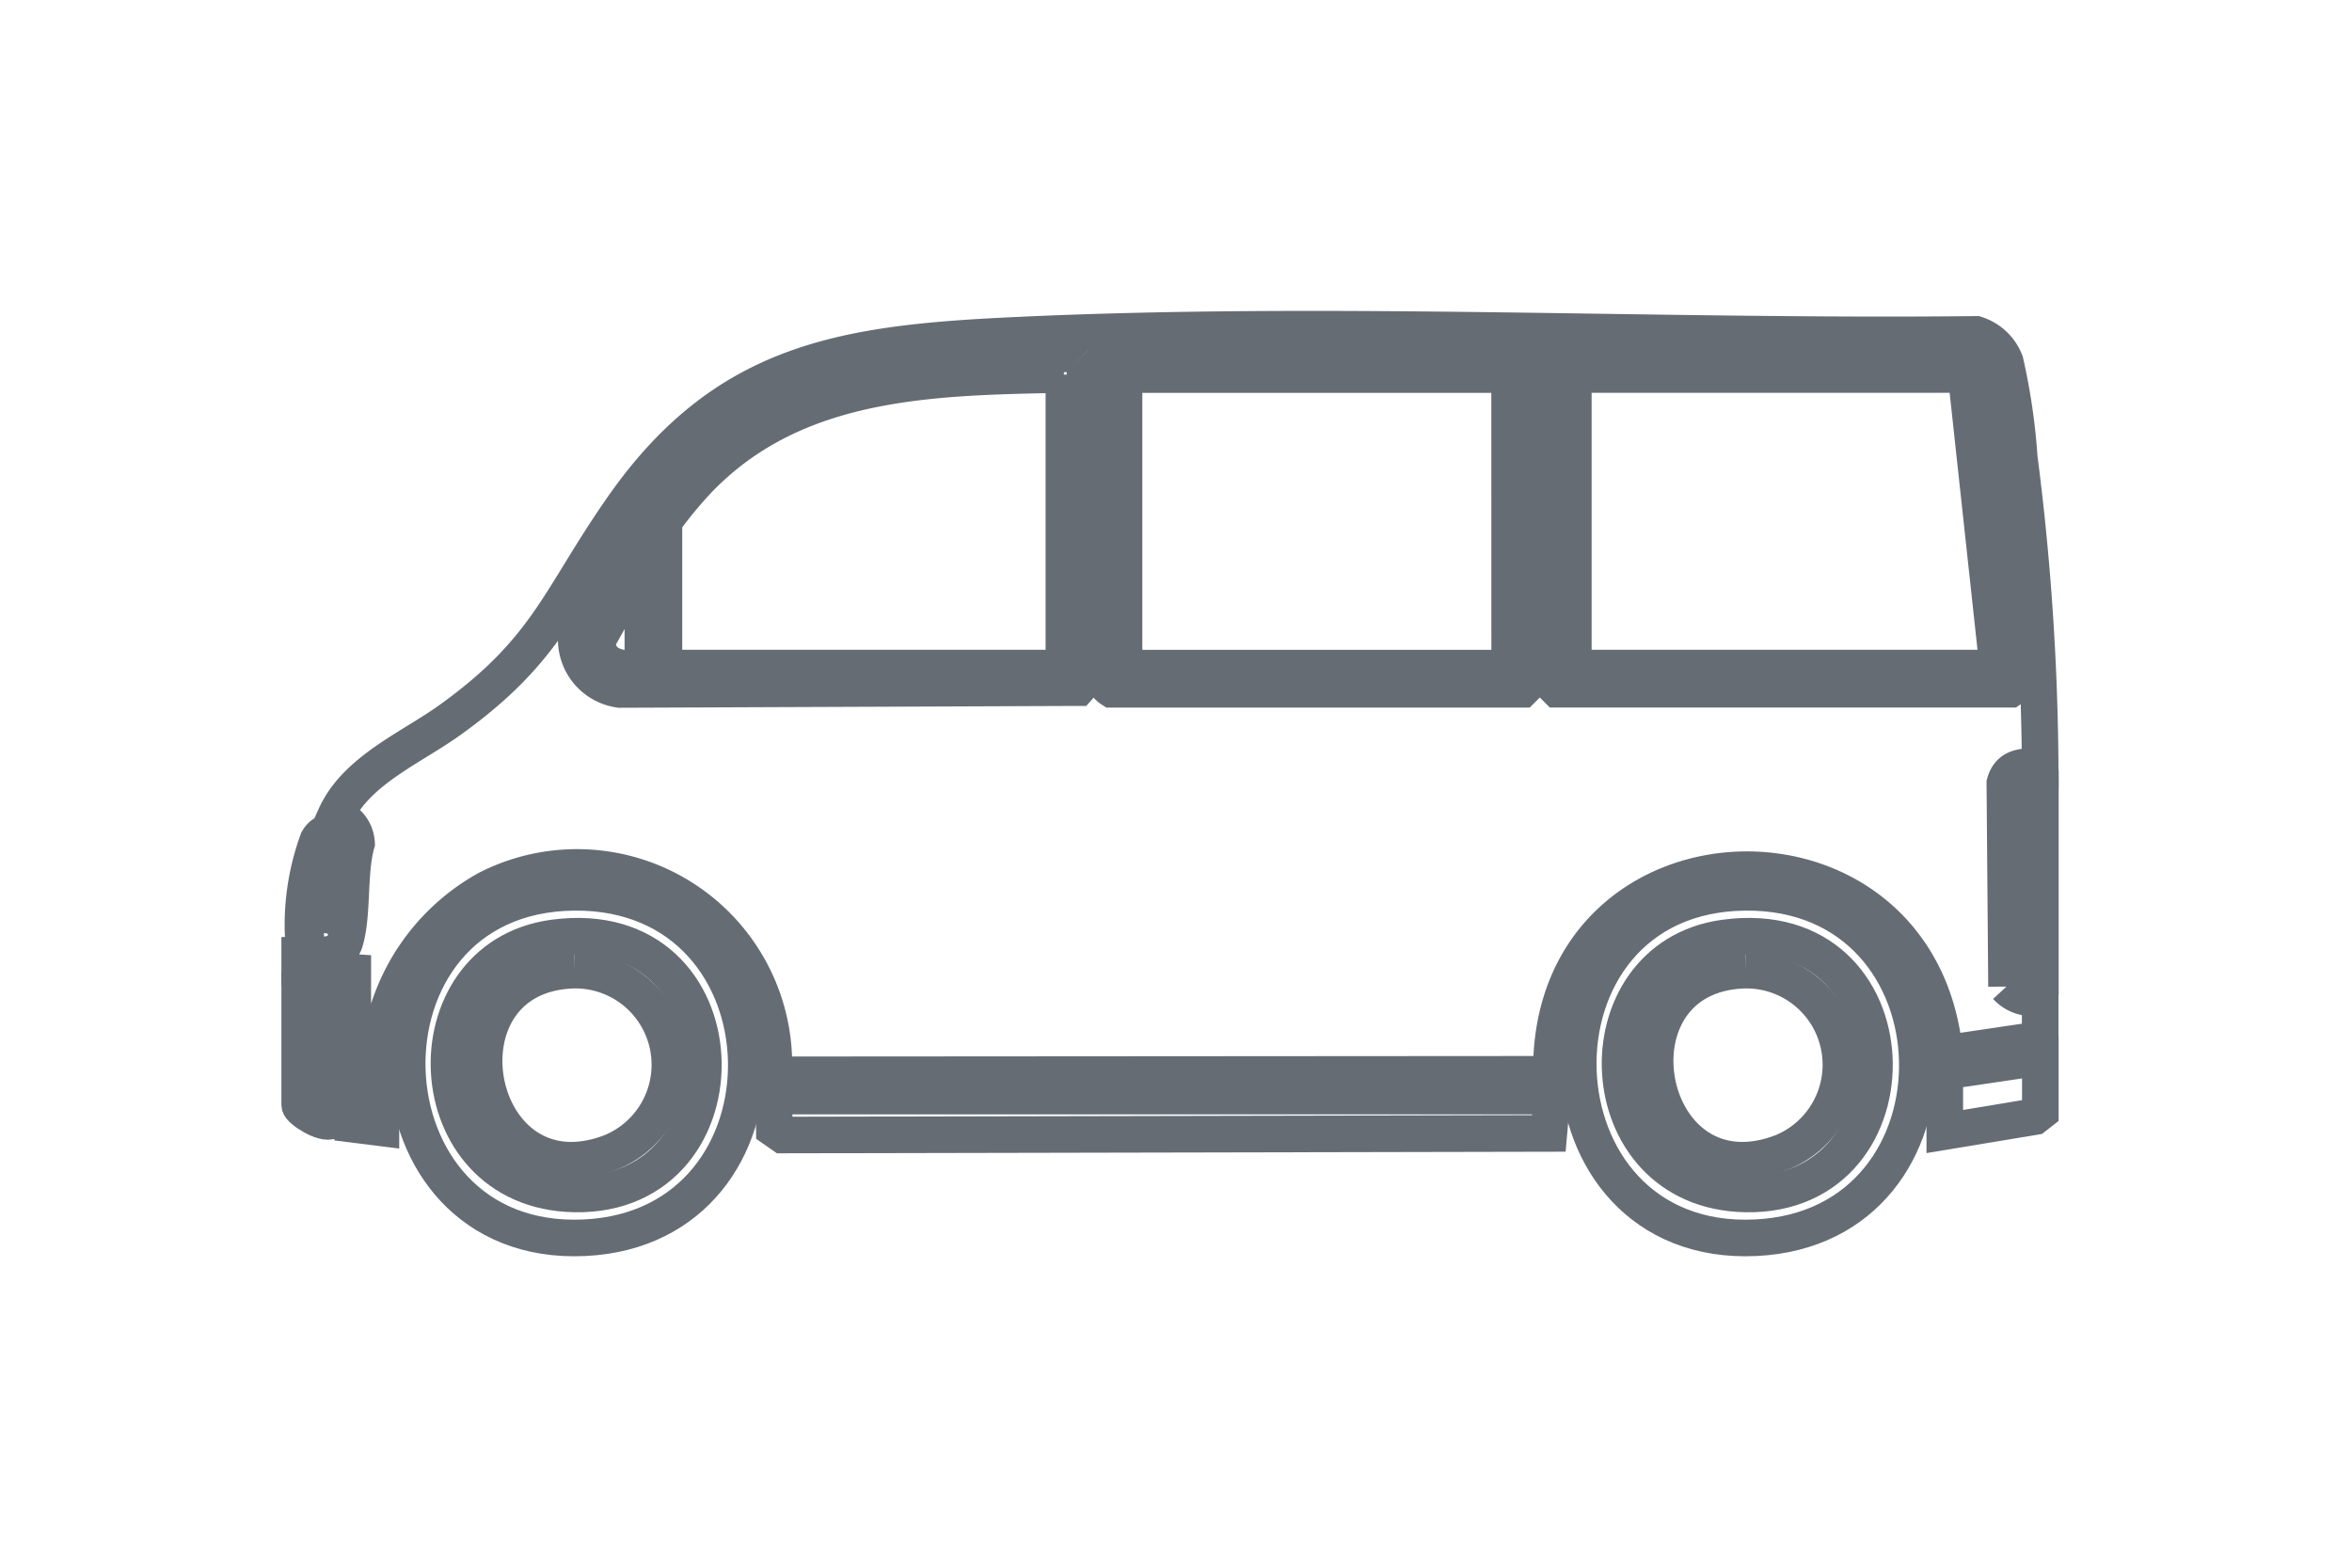
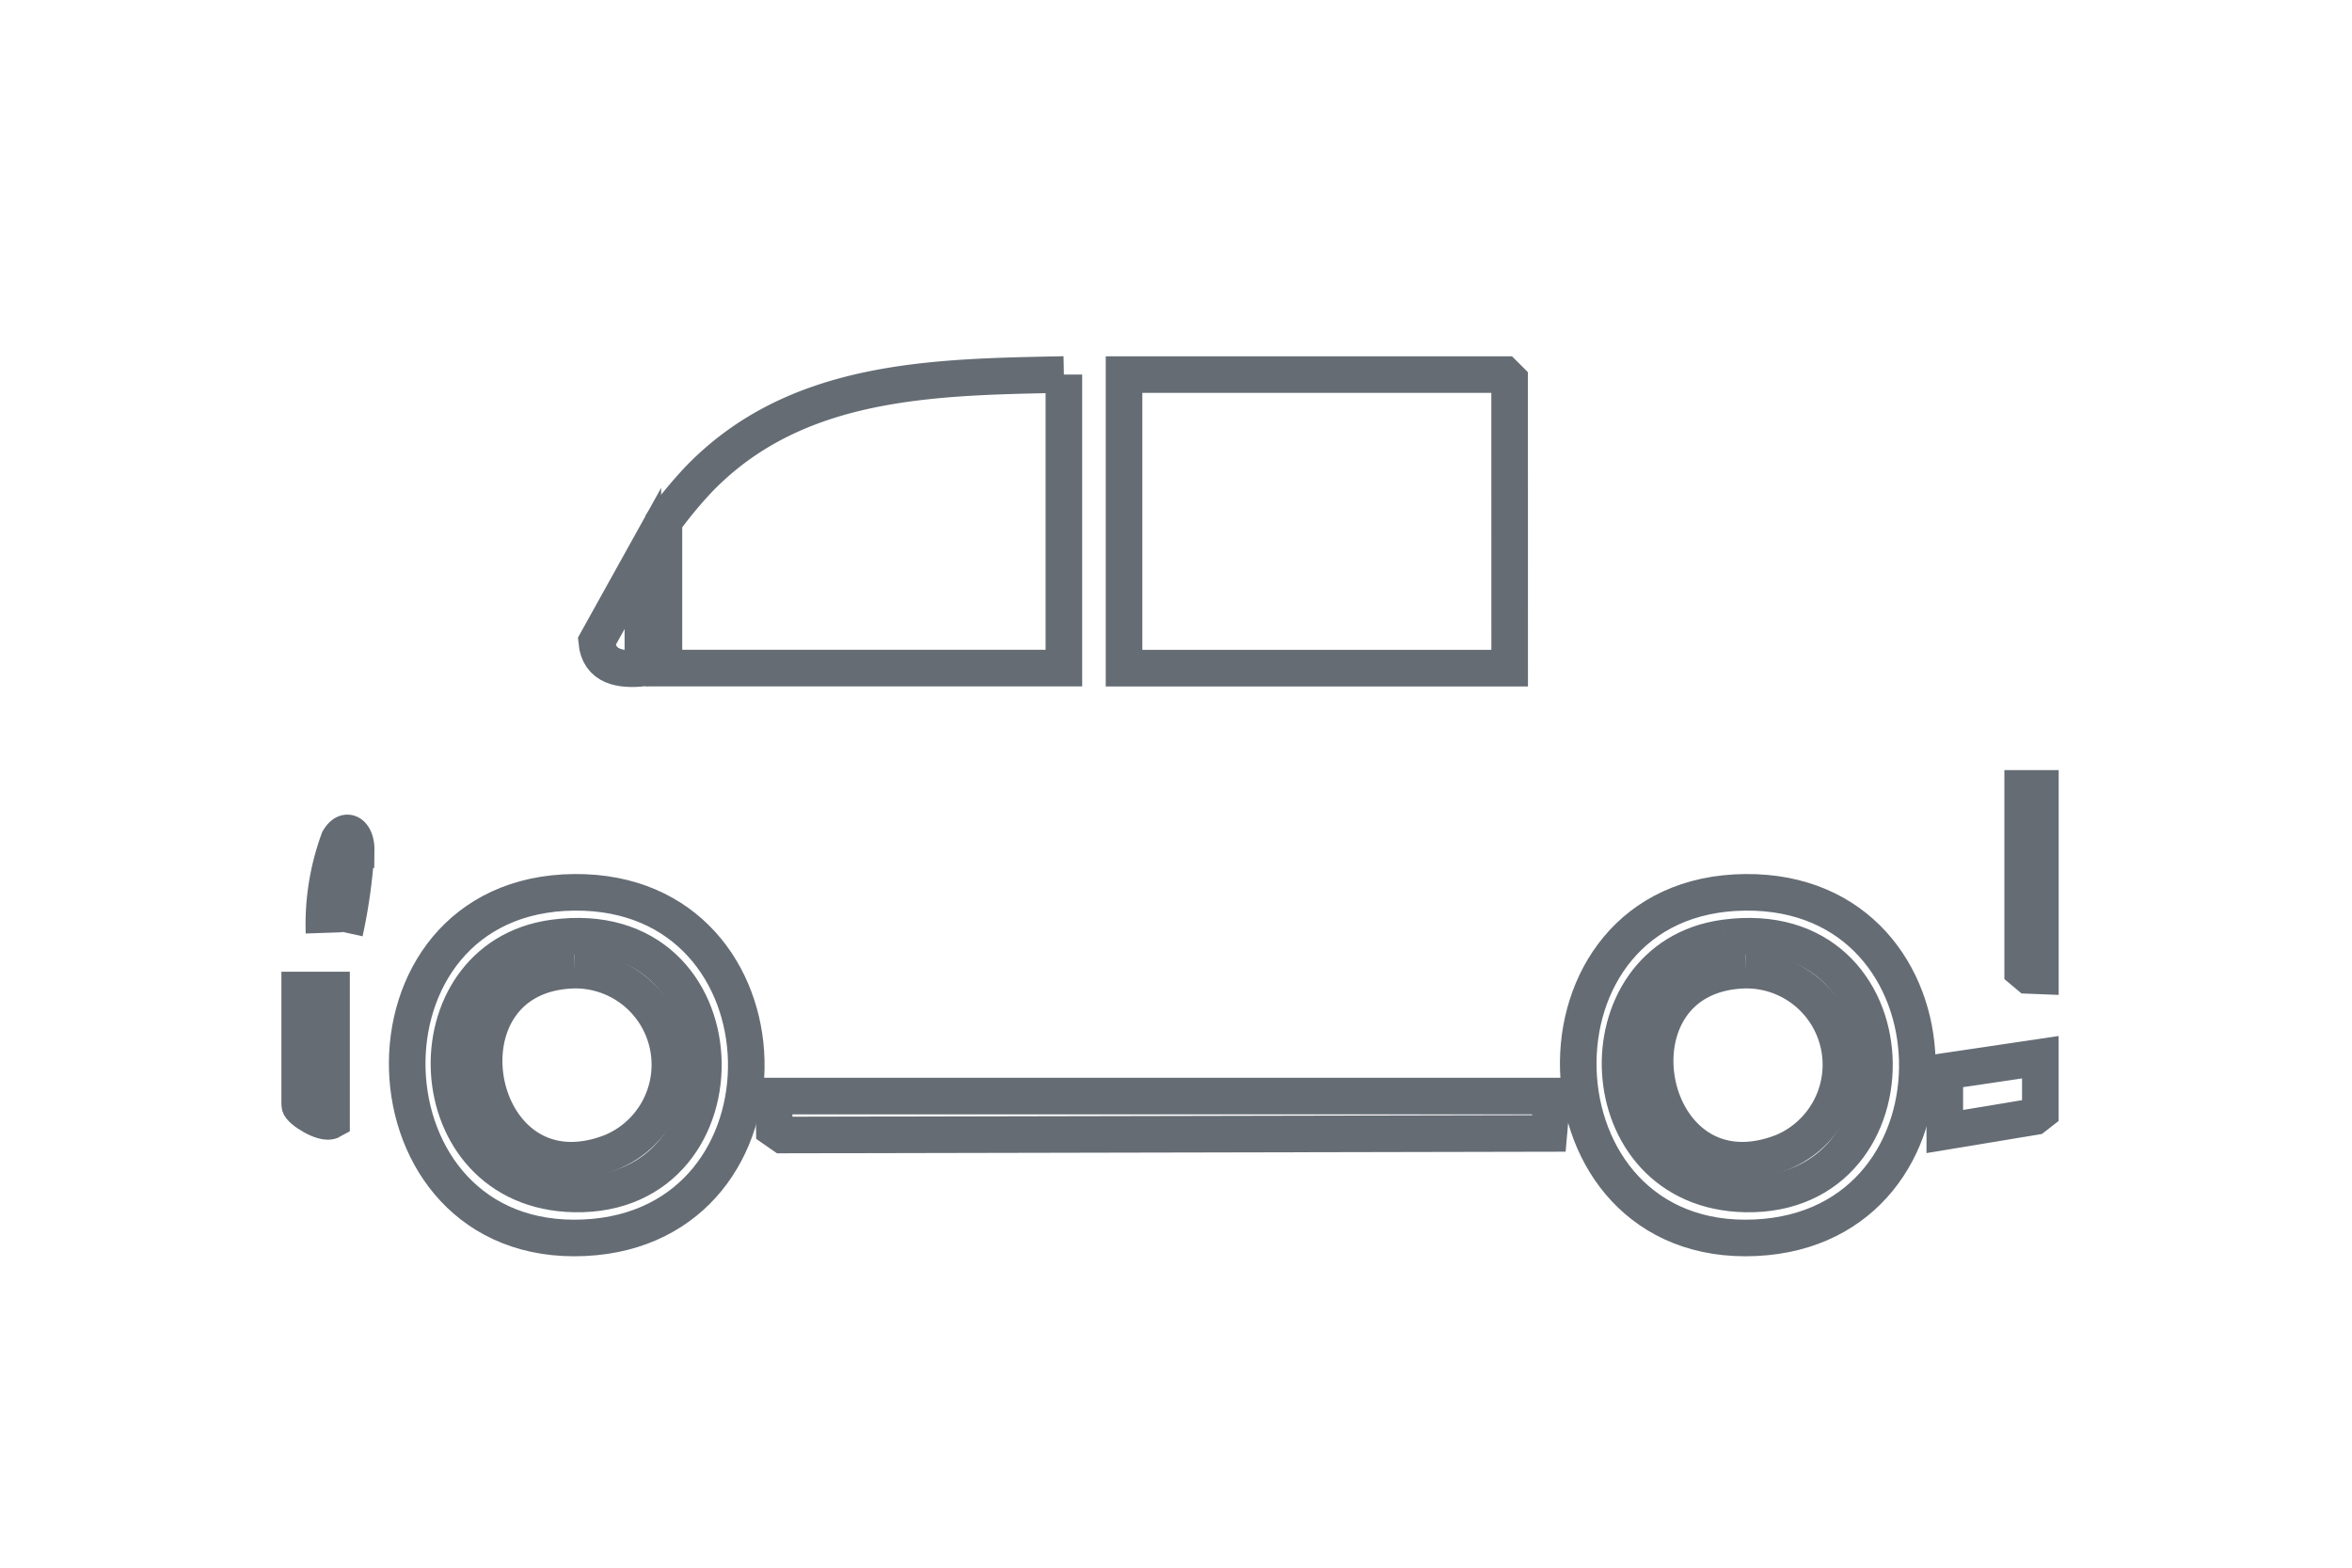
<svg xmlns="http://www.w3.org/2000/svg" width="45" height="30" viewBox="0 0 45 30">
  <g id="Luxury_van" data-name="Luxury van" transform="translate(-2360 -1076)">
    <rect id="Rectangle_5655" data-name="Rectangle 5655" width="45" height="30" transform="translate(2360 1076)" fill="none" />
    <g id="Group_35171" data-name="Group 35171" transform="translate(2.77 -0.139)">
-       <path id="Path_6572" data-name="Path 6572" d="M1.016,12.308,0,12.24v-.27c.279-.011.759.1.865-.252.159-.522.065-1.326.223-1.879a.565.565,0,0,0-.406-.516C1.08,8.437,2.145,8.01,2.9,7.461,4.758,6.12,4.964,5.153,6.173,3.42,8.1.655,10.321.284,13.507.127,19.633-.175,25.934.168,32.074.1a.881.881,0,0,1,.557.526A11.889,11.889,0,0,1,32.9,2.46,48.29,48.29,0,0,1,33.3,8.383c-.3-.026-.585-.025-.676.306l.032,3.891a.673.673,0,0,0,.644.2v.813l-1.828.271c-.471-4.858-7.505-4.62-7.524.295l-.1.1-14.781.01a3.767,3.767,0,0,0-5.481-3.553,4.048,4.048,0,0,0-2.032,2.91v1.658l-.541-.068ZM14.944.546C14.77.373,14.456.53,14.252.533,10.746.583,8.468.754,6.4,3.853A13.337,13.337,0,0,0,5.312,5.741a.963.963,0,0,0,.813,1.154l8.768-.035a.544.544,0,0,0,.138-.4A41.966,41.966,0,0,0,15.03.9c-.009-.1-.011-.278-.086-.353M23.489.53,15.45.546A.655.655,0,0,0,15.363.9c-.148,1.825.119,3.846,0,5.692a.374.374,0,0,0,.173.3h7.852l.1-.1Zm.474.1v6.16l.1.1h8.664a.484.484,0,0,0,.153-.177c-.219-1.743-.28-3.526-.534-5.263-.086-.589,0-.928-.7-.993-2.3-.212-4.916.166-7.249,0Z" transform="translate(2362.964 1082.438)" fill="none" stroke="#656c74" stroke-width="0.7" />
      <path id="Path_6573" data-name="Path 6573" d="M273.693,119.17c4.281-.034,4.416,6.409.194,6.61-4.385.209-4.6-6.576-.194-6.61m-.4.872c-2.806.383-2.651,4.842.4,4.9,3.416.063,3.285-5.4-.4-4.9" transform="translate(2116.934 974.045)" fill="none" stroke="#656c74" stroke-width="0.7" />
      <path id="Path_6574" data-name="Path 6574" d="M25.947,119.17c4.287-.034,4.412,6.409.194,6.61-4.382.209-4.6-6.576-.194-6.61m-.4.872c-2.806.383-2.651,4.842.4,4.9,3.416.063,3.285-5.4-.4-4.9" transform="translate(2342.274 974.045)" fill="none" stroke="#656c74" stroke-width="0.7" />
      <path id="Path_6575" data-name="Path 6575" d="M115.2,162.3l-.063.715-14.659.03-.16-.111-.009-.634Z" transform="translate(2271.727 934.814)" fill="none" stroke="#656c74" stroke-width="0.7" />
      <path id="Path_6576" data-name="Path 6576" d="M348.073,155.489v-1.151l1.828-.271v1.049l-.114.089Z" transform="translate(2046.366 942.303)" fill="none" stroke="#656c74" stroke-width="0.7" />
      <path id="Path_6577" data-name="Path 6577" d="M.612,139.845v2.5c-.15.085-.609-.21-.609-.3v-2.2Z" transform="translate(2362.961 955.239)" fill="none" stroke="#656c74" stroke-width="0.7" />
      <path id="Path_6578" data-name="Path 6578" d="M364.88,97.179v3.588l-.228-.009-.111-.093V97.179Z" transform="translate(2031.388 994.047)" fill="none" stroke="#656c74" stroke-width="0.7" />
-       <path id="Path_6579" data-name="Path 6579" d="M.846,108.628l-.4.01a4.7,4.7,0,0,1,.284-1.781c.161-.269.334-.085.331.189a10.068,10.068,0,0,1-.219,1.582" transform="translate(2362.583 985.363)" fill="none" stroke="#656c74" stroke-width="0.7" />
+       <path id="Path_6579" data-name="Path 6579" d="M.846,108.628a4.7,4.7,0,0,1,.284-1.781c.161-.269.334-.085.331.189a10.068,10.068,0,0,1-.219,1.582" transform="translate(2362.583 985.363)" fill="none" stroke="#656c74" stroke-width="0.7" />
      <path id="Path_6580" data-name="Path 6580" d="M84.752,9.6v5.618H77.1V12.409a8.356,8.356,0,0,1,.642-.779C79.6,9.68,82.224,9.649,84.752,9.6" transform="translate(2292.833 1073.706)" fill="none" stroke="#656c74" stroke-width="0.7" />
      <path id="Path_6581" data-name="Path 6581" d="M63.723,50.621c-.42.043-.839-.015-.884-.508l.884-1.591Z" transform="translate(2305.807 1038.303)" fill="none" stroke="#656c74" stroke-width="0.7" />
-       <path id="Path_6582" data-name="Path 6582" d="M276.991,9.6l.609,5.618h-8.123V9.6Z" transform="translate(2117.855 1073.706)" fill="none" stroke="#656c74" stroke-width="0.7" />
      <path id="Path_6583" data-name="Path 6583" d="M181.791,15.218h-7.378V9.6h7.277l.1.1Z" transform="translate(2204.323 1073.707)" fill="none" stroke="#656c74" stroke-width="0.7" />
      <path id="Path_6584" data-name="Path 6584" d="M288.52,135.636a1.81,1.81,0,0,1,.718,3.478c-2.67,1.048-3.506-3.413-.718-3.478" transform="translate(2102.106 959.068)" fill="none" stroke="#656c74" stroke-width="0.7" />
      <path id="Path_6585" data-name="Path 6585" d="M40.754,135.636a1.81,1.81,0,0,1,.718,3.478c-2.669,1.048-3.506-3.413-.718-3.478" transform="translate(2327.467 959.068)" fill="none" stroke="#656c74" stroke-width="0.7" />
    </g>
  </g>
</svg>